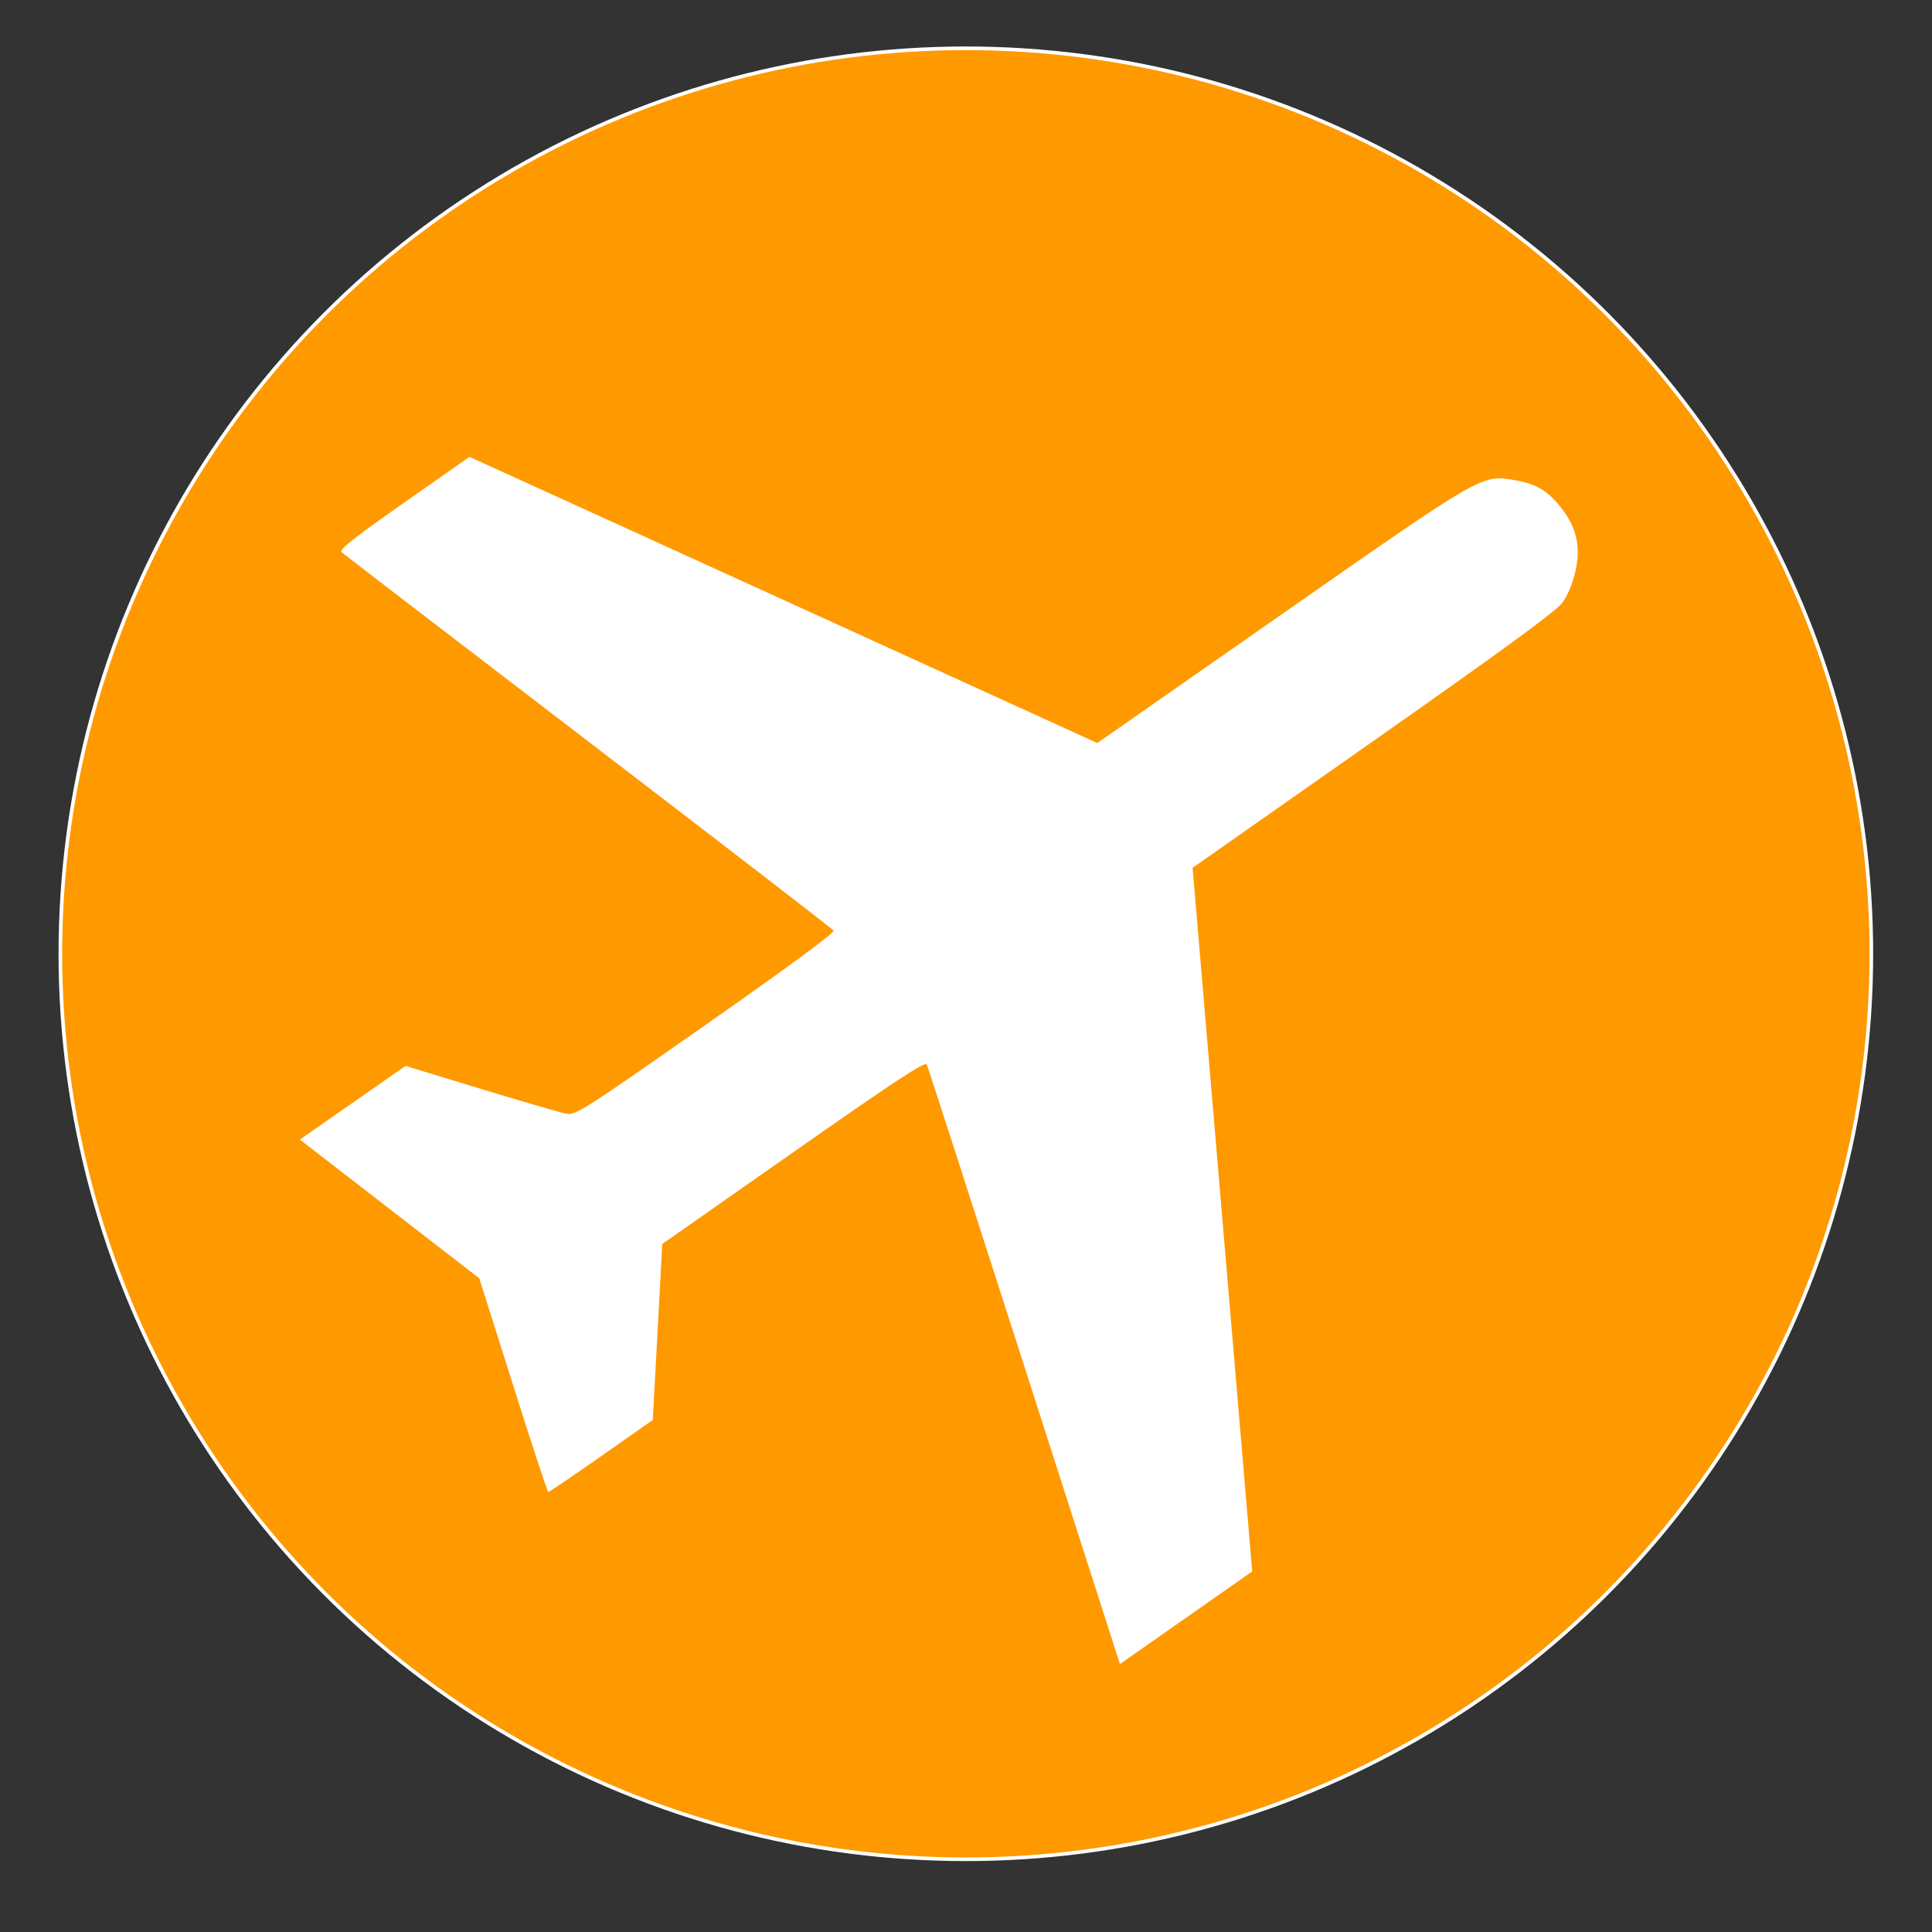
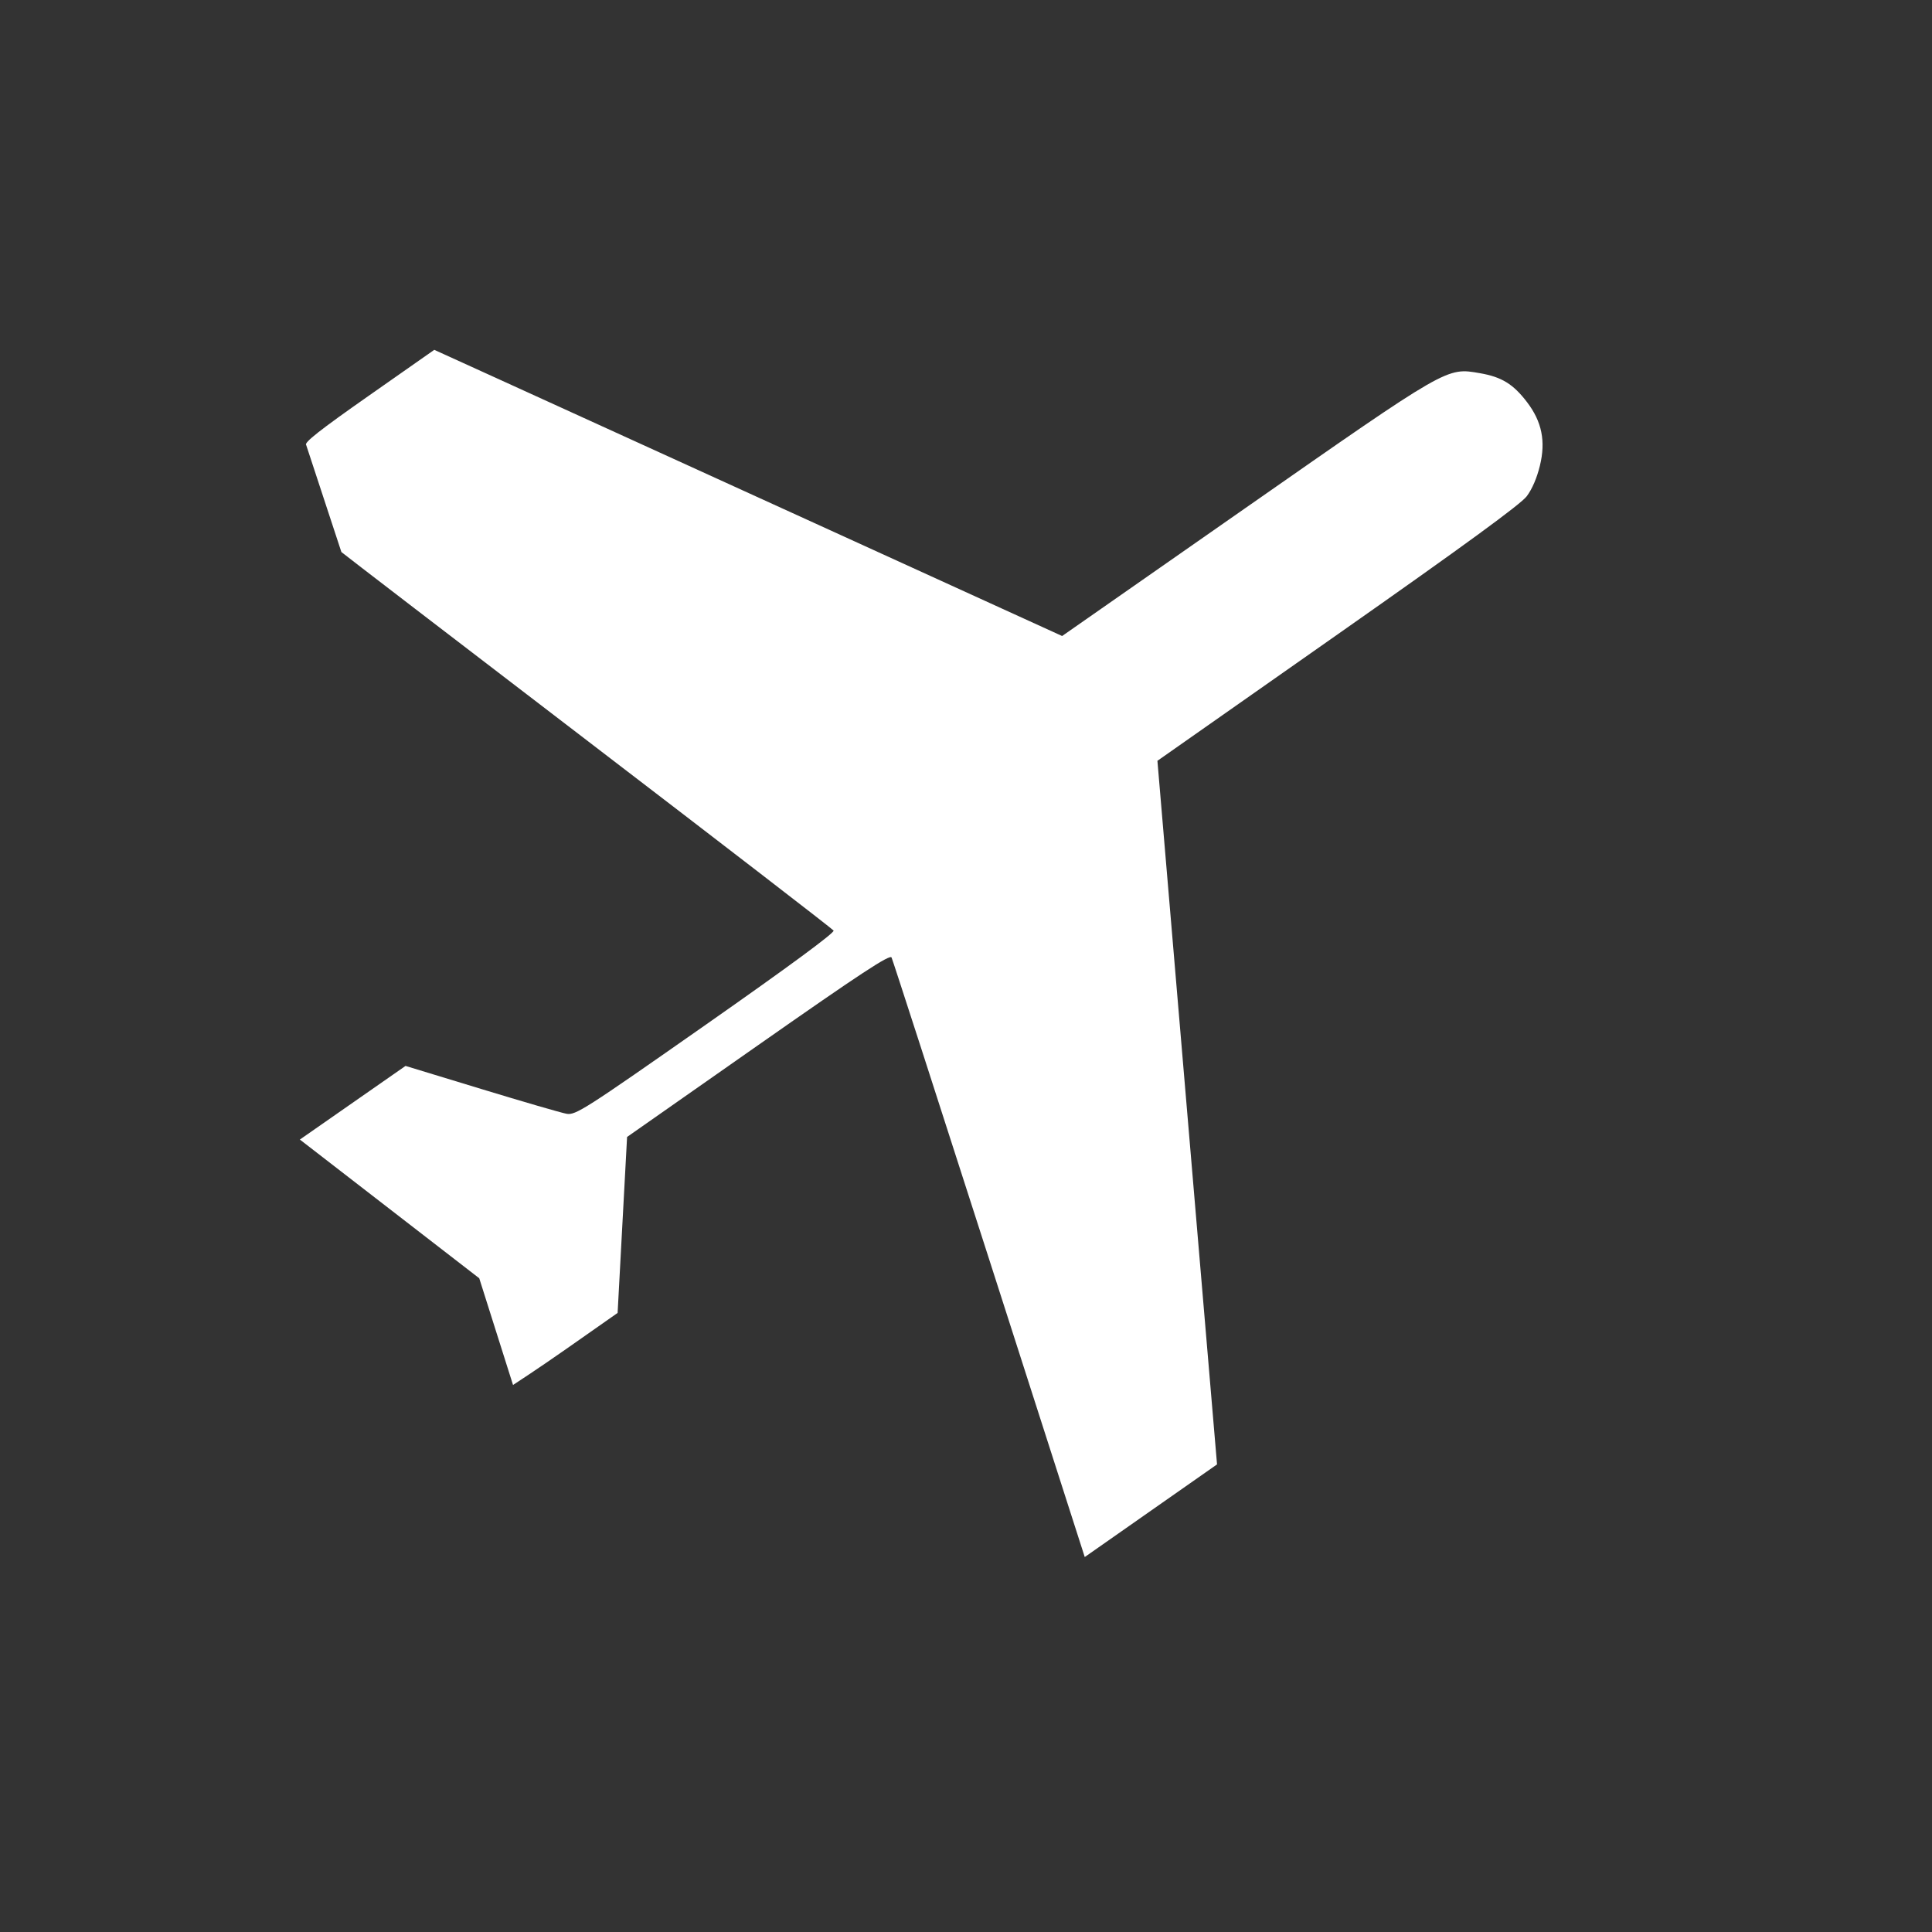
<svg xmlns="http://www.w3.org/2000/svg" height="800px" width="800px" version="1.1" id="Capa_1" viewBox="-200 -1250 1600.24 1600.24" xml:space="preserve">
  <rect x="-200" y="-1250" width="1600.24" height="1600.24" fill="#333333" stroke="none" />
-   <circle r="750" cx="600" cy="-460" fill="#ff9900" stroke="white" stroke-width="3" />
-   <path fill="white" transform="rotate(-80)" d="M795.098-56.161c-1.109 1.741-54.607 104.527-118.885 228.416s-117.867 226.269-119.088 227.512c-1.425 1.45-35.443-30.957-95.055-90.555-87.086-87.065-92.833-93.317-92.8-100.952 0.019-4.476 3.599-37.398 7.954-73.16l7.917-65.021-75.264-75.595-87.341 166.265-82.187 42.908c-45.203 23.599-82.21 43.443-82.237 44.096s16.569 17.784 36.882 38.068l36.933 36.879 144.893-17.586 93.836 93.801c73.176 73.149 93.122 94.313 90.592 96.124-1.784 1.277-106.295 56.657-232.246 123.066l-229.003 120.744 94.585 94.585 565.342-149.823 129.254 128.996c90.596 90.416 132.379 130.563 139.703 134.237 6.745 3.383 16.245 5.62 26.799 6.309 20.763 1.357 36.215-4.712 49.958-19.622 12.771-13.855 16.91-24.306 16.853-42.557-0.088-28.19 1.506-26.282-143.641-171.842l-130.833-131.203 56.513-218.286c31.082-120.057 63.287-244.55 71.565-276.651l15.052-58.365-47.016-46.975c-34.934-34.902-47.535-46.162-49.033-43.811z" />
+   <path fill="white" transform="rotate(-80)" d="M795.098-56.161c-1.109 1.741-54.607 104.527-118.885 228.416s-117.867 226.269-119.088 227.512c-1.425 1.45-35.443-30.957-95.055-90.555-87.086-87.065-92.833-93.317-92.8-100.952 0.019-4.476 3.599-37.398 7.954-73.16l7.917-65.021-75.264-75.595-87.341 166.265-82.187 42.908s16.569 17.784 36.882 38.068l36.933 36.879 144.893-17.586 93.836 93.801c73.176 73.149 93.122 94.313 90.592 96.124-1.784 1.277-106.295 56.657-232.246 123.066l-229.003 120.744 94.585 94.585 565.342-149.823 129.254 128.996c90.596 90.416 132.379 130.563 139.703 134.237 6.745 3.383 16.245 5.62 26.799 6.309 20.763 1.357 36.215-4.712 49.958-19.622 12.771-13.855 16.91-24.306 16.853-42.557-0.088-28.19 1.506-26.282-143.641-171.842l-130.833-131.203 56.513-218.286c31.082-120.057 63.287-244.55 71.565-276.651l15.052-58.365-47.016-46.975c-34.934-34.902-47.535-46.162-49.033-43.811z" />
</svg>